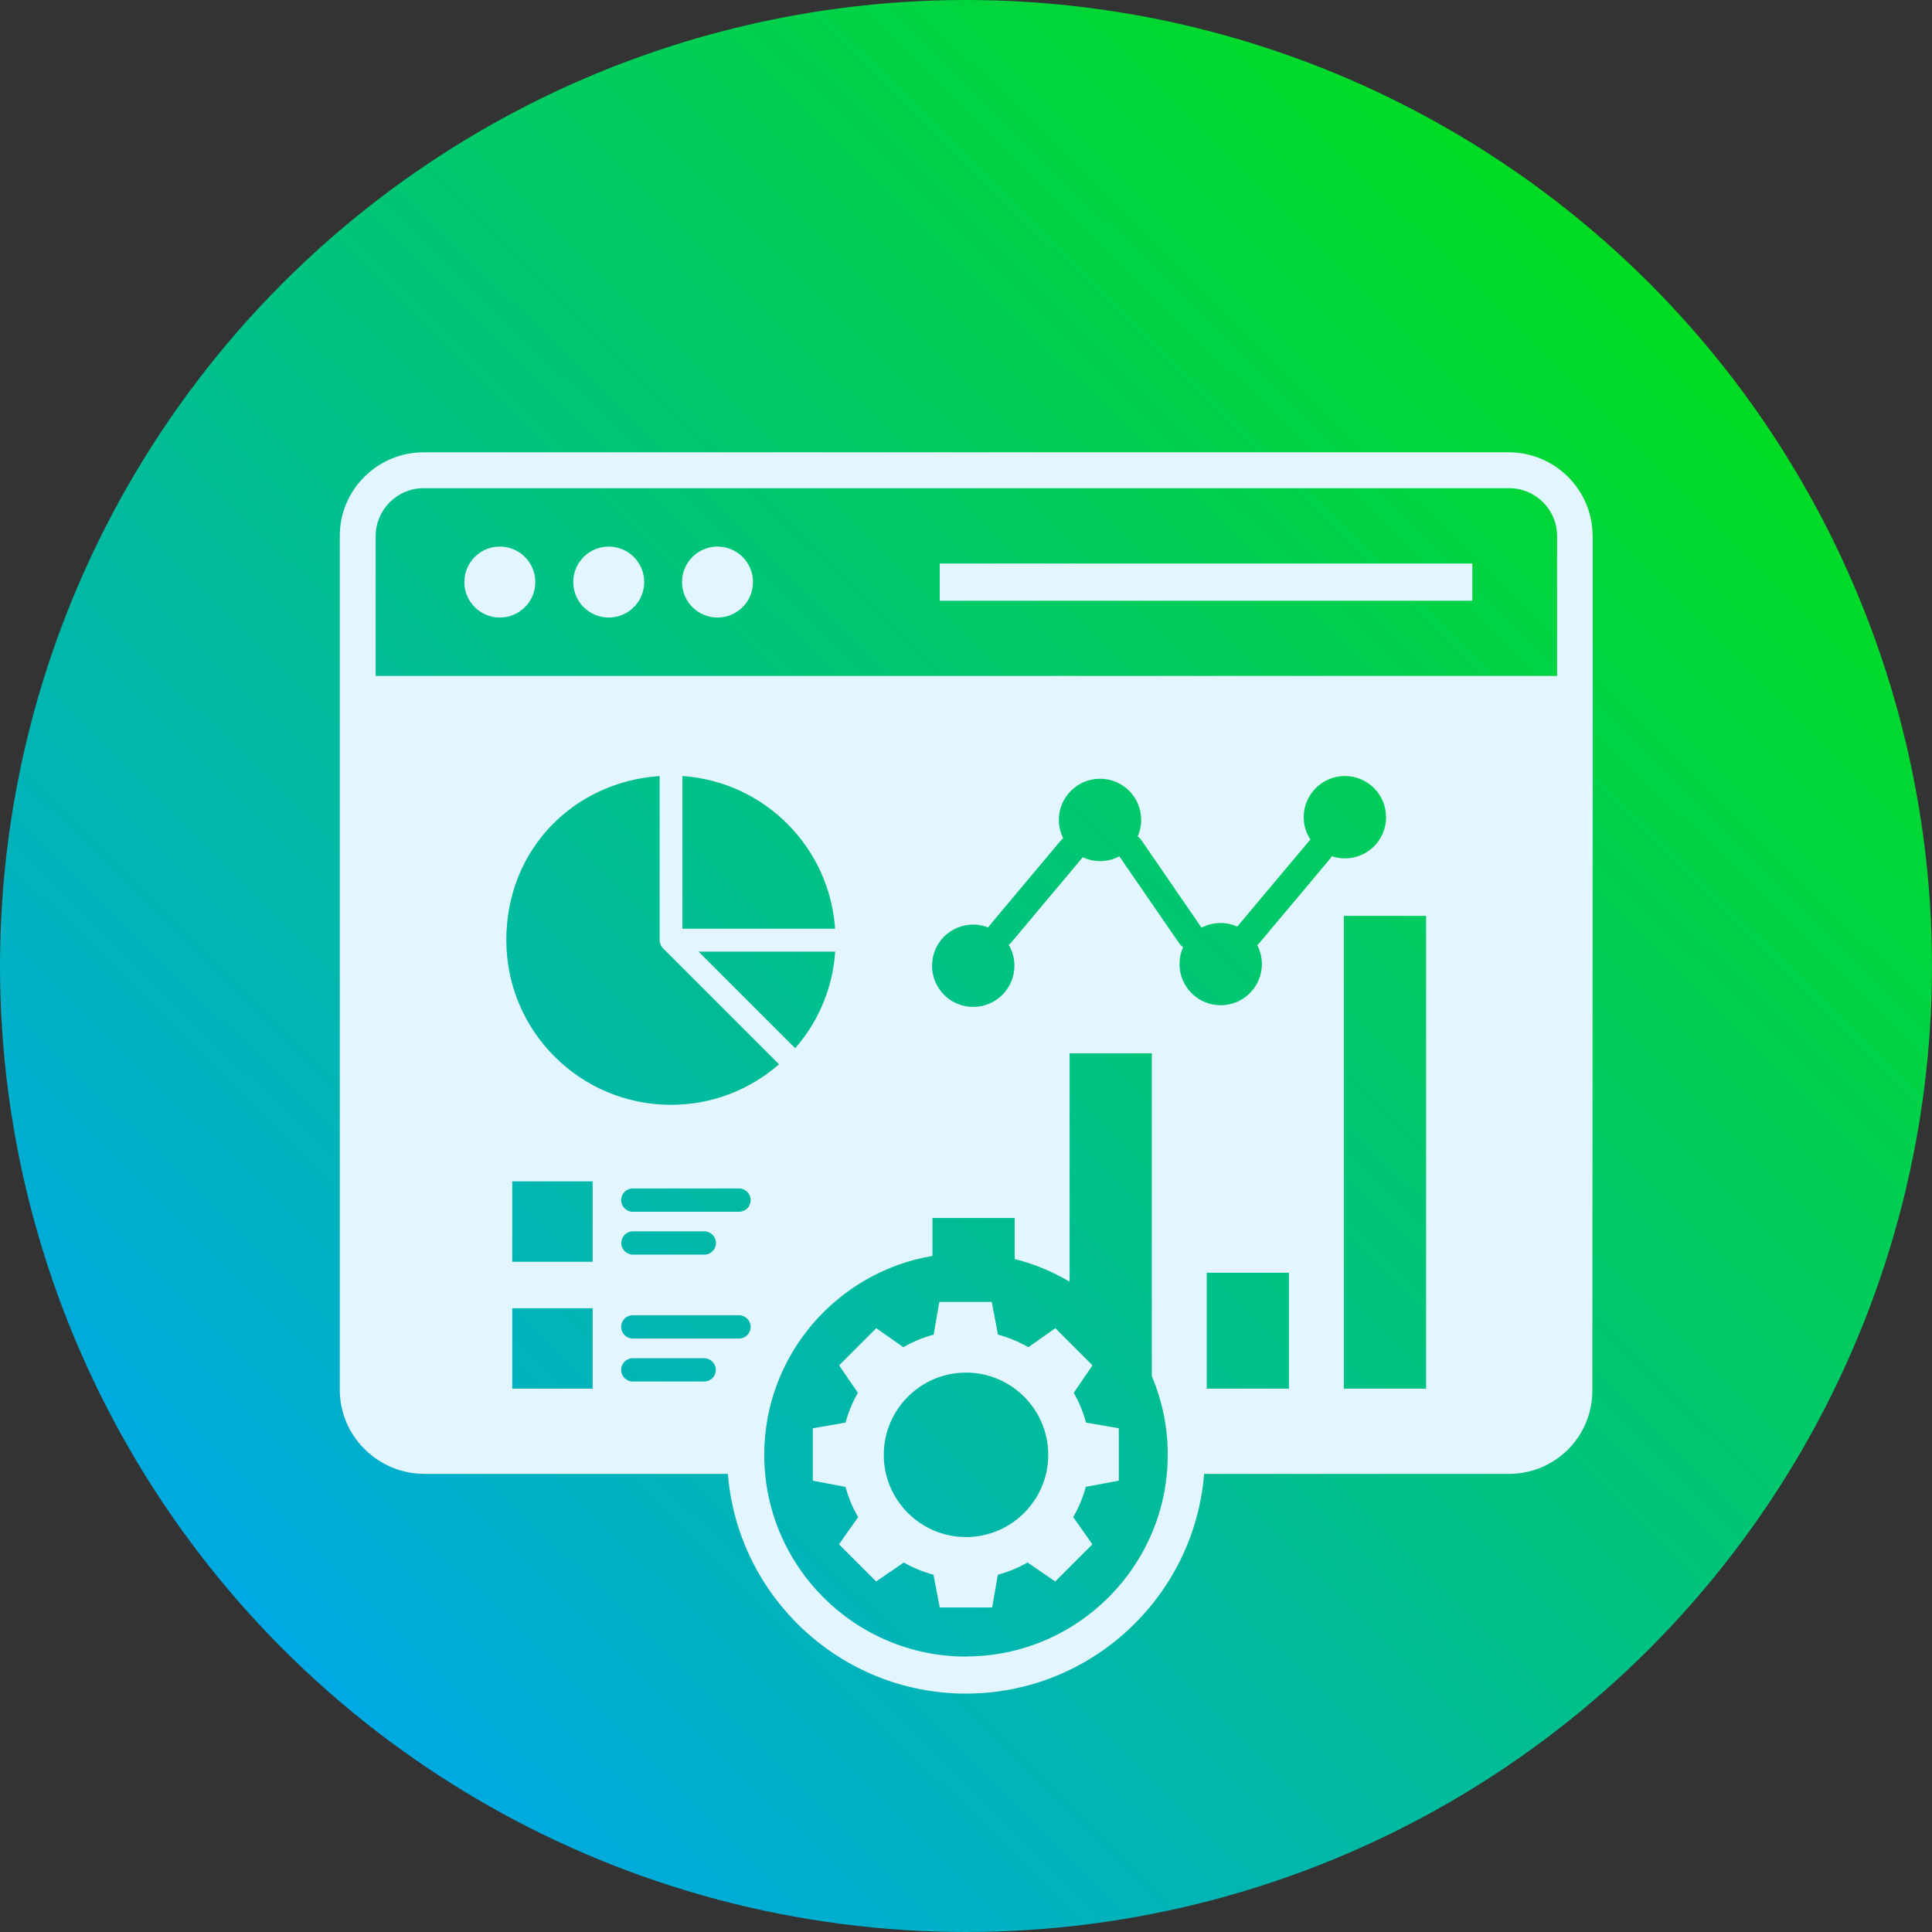
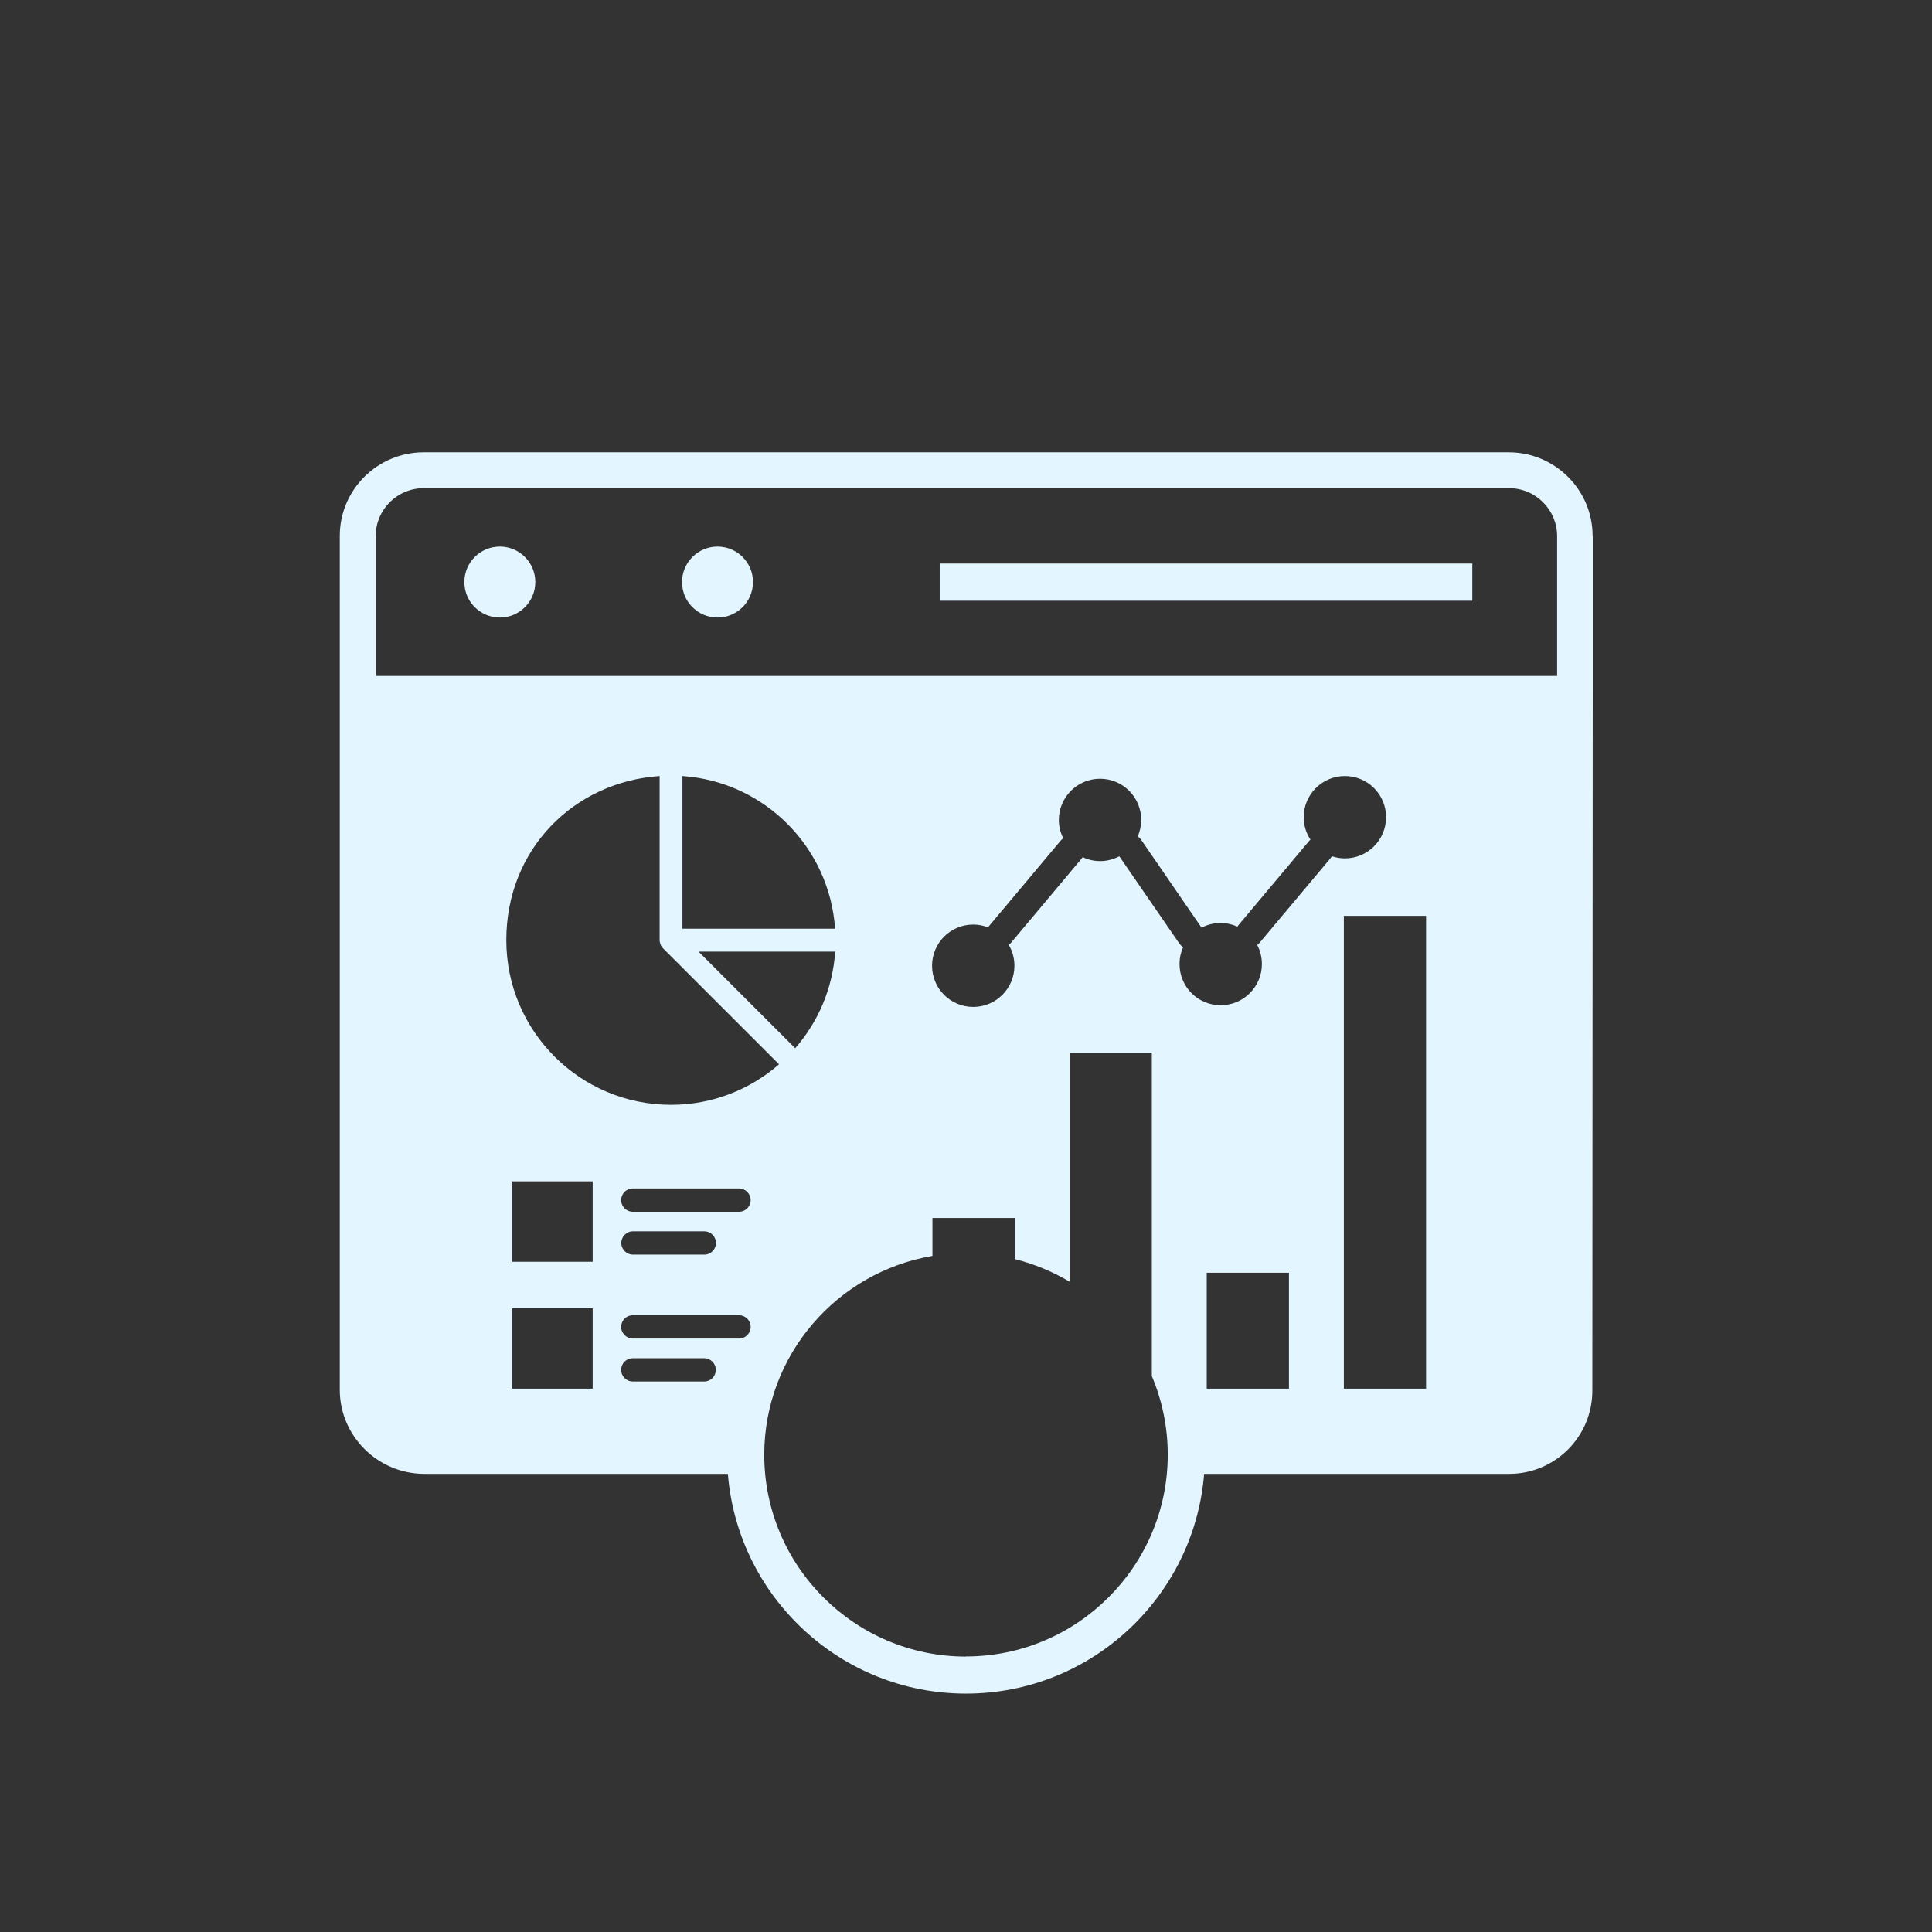
<svg xmlns="http://www.w3.org/2000/svg" id="Layer_1" data-name="Layer 1" viewBox="55.4 55.4 149.2 149.2">
  <rect x="55.4" y="55.4" width="149.2" height="149.2" fill="#333333" stroke="none" />
  <defs>
    <style> .cls-1 { fill: url(#linear-gradient); } .cls-2 { fill: #e3f5ff; } </style>
    <linearGradient id="linear-gradient" x1="200.94" y1="58.07" x2="61.61" y2="199.35" gradientUnits="userSpaceOnUse">
      <stop offset="0" stop-color="#00e500" />
      <stop offset="1" stop-color="#00a1ff" />
    </linearGradient>
  </defs>
-   <circle class="cls-1" cx="130" cy="130" r="74.6" />
  <g>
    <rect class="cls-2" x="127.97" y="98.92" width="41.13" height="2.87" />
-     <circle class="cls-2" cx="102.41" cy="100.35" r="2.74" />
    <circle class="cls-2" cx="110.81" cy="100.35" r="2.74" />
    <circle class="cls-2" cx="94" cy="100.35" r="2.74" />
-     <path class="cls-2" d="M141.8,169.75v-4.05l-2.53-.44c-.22-.81-.54-1.58-.95-2.3l1.45-2.12-2.87-2.87-2.09,1.47c-.72-.42-1.51-.75-2.34-.97h0l-.48-2.53h-4.05l-.44,2.53h0c-.83.22-1.61.55-2.34.97l-2.09-1.47-2.87,2.87,1.45,2.12c-.41.71-.73,1.48-.95,2.3l-2.53.44v4.05l2.53.48c.22.83.55,1.61.97,2.33l-1.48,2.1,2.87,2.87,2.13-1.46-.02-.02c.72.42,1.5.74,2.32.96h0l.48,2.53h4.05l.44-2.53h0c.82-.22,1.6-.55,2.32-.96l-.02.02,2.13,1.46,2.87-2.87-1.48-2.1c.42-.72.75-1.51.97-2.34h0s2.53-.47,2.53-.47ZM130,174.1c-3.5,0-6.35-2.85-6.35-6.35s2.85-6.35,6.35-6.35,6.35,2.85,6.35,6.35-2.85,6.35-6.35,6.35Z" />
    <path class="cls-2" d="M178.39,96.78c0-3.55-2.91-6.45-6.48-6.45h-83.79c-3.57,0-6.48,2.89-6.48,6.45v65.96c0,3.54,2.91,6.45,6.48,6.48h23.49c.76,9.48,8.71,16.97,18.39,16.97s17.63-7.49,18.39-16.97h23.56c1.72,0,3.34-.68,4.56-1.9,1.21-1.23,1.87-2.85,1.86-4.58l.03-53.71s0-.04,0-.06c0-.02,0-.04,0-.06v-12.13ZM106.41,128.34c.04.11.11.21.19.29l8.96,8.96c-2.23,1.95-5.14,3.13-8.34,3.13-7.02,0-12.72-5.69-12.72-12.72s5.23-12.22,11.84-12.67v12.67c0,.11.03.23.07.34ZM108.1,127.12v-11.79c6.32.43,11.36,5.48,11.79,11.79h-11.79ZM119.9,128.89c-.2,2.86-1.32,5.43-3.09,7.46l-7.46-7.46h10.55ZM101.17,162.64h-6.21v-6.21h6.21v6.21ZM101.17,152.84h-6.21v-6.21h6.21v6.21ZM109.78,162.09h-5.51c-.49,0-.9-.4-.9-.9s.4-.9.9-.9h5.51c.49,0,.9.4.9.9s-.4.9-.9.9ZM112.47,158.77h-8.2c-.49,0-.9-.4-.9-.9s.4-.9.9-.9h8.2c.49,0,.9.4.9.9s-.4.9-.9.9ZM103.38,151.39c0-.49.4-.9.9-.9h5.51c.49,0,.9.4.9.9s-.4.9-.9.9h-5.51c-.49,0-.9-.4-.9-.9ZM112.47,148.98h-8.2c-.49,0-.9-.4-.9-.9s.4-.9.9-.9h8.2c.49,0,.9.4.9.9s-.4.9-.9.9ZM130,183.33c-8.59,0-15.58-6.99-15.58-15.58,0-7.71,5.63-14.12,12.99-15.36v-2.93h6.35v3.17c1.51.38,2.93.97,4.24,1.75v-17.64h6.35v24.93c.79,1.87,1.23,3.92,1.23,6.07,0,8.59-6.99,15.58-15.58,15.58ZM154.94,162.64h-6.35v-8.95h6.35v8.95ZM158.14,121.69l-5.48,6.53c-.05.06-.11.11-.17.16.23.44.36.94.36,1.47,0,1.75-1.42,3.18-3.18,3.18s-3.18-1.42-3.18-3.18c0-.47.1-.91.28-1.31-.11-.07-.21-.16-.29-.27l-4.64-6.74c-.44.23-.95.37-1.48.37-.48,0-.94-.11-1.35-.3-.02.03-.04.06-.06.08l-5.51,6.57s-.09.08-.14.12c.28.47.44,1.02.44,1.61,0,1.75-1.42,3.18-3.18,3.18s-3.18-1.42-3.18-3.18,1.42-3.18,3.18-3.18c.41,0,.79.08,1.15.22.03-.05.06-.1.1-.14l5.51-6.57c.06-.07.12-.12.19-.17-.21-.43-.34-.91-.34-1.42,0-1.75,1.42-3.18,3.18-3.18s3.18,1.42,3.18,3.18c0,.46-.1.89-.27,1.28.11.07.21.17.29.29l4.64,6.75c.44-.23.94-.36,1.47-.36.46,0,.9.1,1.3.28.02-.03.04-.07.07-.1l5.48-6.53s.06-.06.09-.09c-.33-.5-.52-1.09-.52-1.73,0-1.75,1.42-3.18,3.18-3.18s3.18,1.42,3.18,3.18-1.42,3.18-3.18,3.18c-.35,0-.69-.06-1.01-.17-.03.06-.07.12-.12.18ZM165.53,162.64h-6.35v-36.51h6.35v36.51ZM175.65,107.6h-91.24v-10.79c0-2.05,1.66-3.71,3.71-3.71h83.82c2.05,0,3.71,1.66,3.71,3.71v10.79Z" />
  </g>
</svg>